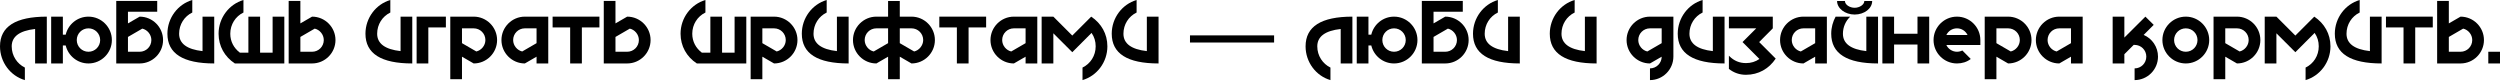
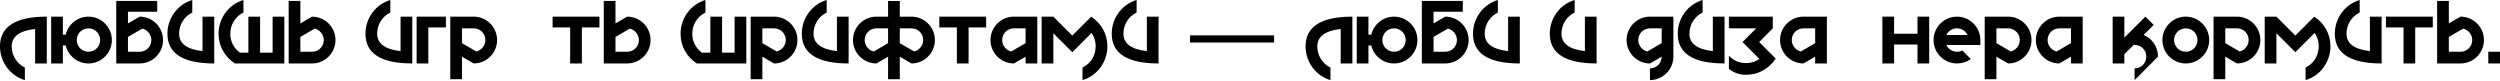
<svg xmlns="http://www.w3.org/2000/svg" width="1240" height="40" viewBox="0 0 1240 40" fill="none">
  <path d="M12.335 39.727C5.125 37.641 0 30.793 0 22.992C0 13.152 7.755 8.254 23.219 8.254V31.473H17.414V14.376C9.66 15.238 5.805 18.14 5.805 22.992C5.805 27.709 8.526 31.654 12.335 33.514V39.727Z" fill="black" />
  <path d="M43.879 8.254C50.274 8.254 55.489 13.469 55.489 19.863C55.489 26.258 50.274 31.473 43.879 31.473C38.392 31.473 33.812 27.663 32.587 22.539H31.181V31.473H25.377V8.254H31.181V17.188H32.587C33.812 12.063 38.392 8.254 43.879 8.254ZM43.879 25.668C47.099 25.668 49.684 23.083 49.684 19.863C49.684 16.643 47.099 14.059 43.879 14.059C40.66 14.059 38.075 16.643 38.075 19.863C38.075 23.083 40.66 25.668 43.879 25.668Z" fill="black" />
  <path d="M57.662 31.473V0.454H77.979V5.805H63.467V11.61L69.272 8.254C75.666 8.254 80.881 13.469 80.881 19.863C80.881 26.258 75.666 31.473 69.272 31.473H57.662ZM63.467 25.668H69.272C72.491 25.668 75.076 23.083 75.076 19.863C75.076 17.052 72.99 14.739 70.587 14.195L63.467 18.321V25.668Z" fill="black" />
  <path d="M106.258 31.473C90.793 31.473 83.038 26.575 83.038 16.734C83.038 8.843 88.254 2.086 95.374 0V6.213C91.428 8.118 88.843 12.108 88.843 16.734C88.843 21.587 92.698 24.489 100.453 25.351V8.254H106.258V31.473Z" fill="black" />
  <path d="M116.487 31.473C111.453 28.208 108.415 22.856 108.415 16.734C108.415 8.843 113.63 2.086 120.75 0V6.213C116.805 8.118 114.22 12.108 114.22 16.734C114.22 20.634 116.034 23.899 118.982 26.122H123.199V8.254H129.004V26.122H135.217V8.254H141.022V31.473H116.487Z" fill="black" />
  <path d="M143.18 31.473V0.454H148.985V11.61L154.79 8.254C161.184 8.254 166.4 13.469 166.4 19.863C166.4 26.258 161.184 31.473 154.79 31.473H143.18ZM148.985 25.668H154.79C158.01 25.668 160.595 23.083 160.595 19.863C160.595 17.052 158.509 14.739 156.105 14.195L148.985 18.321V25.668Z" fill="black" />
  <path d="M204.487 31.473C189.022 31.473 181.267 26.575 181.267 16.734C181.267 8.843 186.483 2.086 193.603 0V6.213C189.657 8.118 187.072 12.108 187.072 16.734C187.072 21.587 190.927 24.489 198.682 25.351V8.254H204.487V31.473Z" fill="black" />
  <path d="M206.644 31.473V8.254H221.156V13.605H212.449V31.473H206.644Z" fill="black" />
  <path d="M223.34 39.273V8.254H234.95C241.344 8.254 246.559 13.469 246.559 19.863C246.559 26.258 241.344 31.473 234.95 31.473L229.145 28.117V39.273H223.34ZM236.265 25.532C238.759 24.942 240.755 22.584 240.755 19.863C240.755 16.643 238.17 14.059 234.95 14.059H229.145V21.405L236.265 25.532Z" fill="black" />
-   <path d="M260.326 31.473C253.932 31.473 248.717 26.258 248.717 19.863C248.717 13.469 253.932 8.254 260.326 8.254H271.936V31.473H266.131V28.117L260.326 31.473ZM259.011 25.532L266.131 21.405V14.059H260.326C257.107 14.059 254.522 16.643 254.522 19.863C254.522 22.675 256.608 24.988 259.011 25.532Z" fill="black" />
  <path d="M282.801 31.473V13.605H274.093V8.254H297.313V13.605H288.605V31.473H282.801Z" fill="black" />
  <path d="M299.47 31.473V0.454H305.275V11.61L311.08 8.254C317.474 8.254 322.689 13.469 322.689 19.863C322.689 26.258 317.474 31.473 311.08 31.473H299.47ZM305.275 25.668H311.08C314.299 25.668 316.884 23.083 316.884 19.863C316.884 17.052 314.798 14.739 312.395 14.195L305.275 18.321V25.668Z" fill="black" />
  <path d="M345.629 31.473C340.595 28.208 337.557 22.856 337.557 16.734C337.557 8.843 342.772 2.086 349.892 0V6.213C345.947 8.118 343.362 12.108 343.362 16.734C343.362 20.634 345.176 23.899 348.123 26.122H352.341V8.254H358.146V26.122H364.359V8.254H370.164V31.473H345.629Z" fill="black" />
  <path d="M372.322 39.273V8.254H383.932C390.326 8.254 395.542 13.469 395.542 19.863C395.542 26.258 390.326 31.473 383.932 31.473L378.127 28.117V39.273H372.322ZM385.247 25.532C387.741 24.942 389.737 22.584 389.737 19.863C389.737 16.643 387.152 14.059 383.932 14.059H378.127V21.405L385.247 25.532Z" fill="black" />
  <path d="M420.918 31.473C405.454 31.473 397.699 26.575 397.699 16.734C397.699 8.843 402.914 2.086 410.034 0V6.213C406.089 8.118 403.504 12.108 403.504 16.734C403.504 21.587 407.358 24.489 415.113 25.351V8.254H420.918V31.473Z" fill="black" />
  <path d="M440.49 39.273V28.117L434.685 31.473C428.291 31.473 423.075 26.258 423.075 19.863C423.075 13.469 428.291 8.254 434.685 8.254H440.49V0.499H446.295V8.254H452.1C458.494 8.254 463.709 13.469 463.709 19.863C463.709 26.258 458.494 31.473 452.1 31.473L446.295 28.117V39.273H440.49ZM433.37 25.532L440.49 21.405V14.059H434.685C431.465 14.059 428.88 16.643 428.88 19.863C428.88 22.675 431.012 25.033 433.37 25.532ZM453.415 25.532C455.864 24.988 457.904 22.539 457.904 19.863C457.904 16.643 455.319 14.059 452.1 14.059H446.295V21.405L453.415 25.532Z" fill="black" />
  <path d="M474.608 31.473V13.605H465.901V8.254H489.12V13.605H480.413V31.473H474.608Z" fill="black" />
  <path d="M502.887 31.473C496.493 31.473 491.278 26.258 491.278 19.863C491.278 13.469 496.493 8.254 502.887 8.254H514.497V31.473H508.692V28.117L502.887 31.473ZM501.572 25.532L508.692 21.405V14.059H502.887C499.668 14.059 497.083 16.643 497.083 19.863C497.083 22.675 499.169 24.988 501.572 25.532Z" fill="black" />
  <path d="M536.926 39.727V33.514C540.871 31.609 543.456 27.618 543.456 22.992C543.456 20.498 542.776 18.276 541.415 16.326L531.847 25.895L522.459 16.507V31.473H516.654V8.254H522.459L531.847 17.641L541.234 8.254C546.268 11.61 549.261 16.825 549.261 22.992C549.261 30.883 544.046 37.641 536.926 39.727Z" fill="black" />
  <path d="M574.639 31.473C559.175 31.473 551.42 26.575 551.42 16.734C551.42 8.843 556.635 2.086 563.755 0V6.213C559.81 8.118 557.225 12.108 557.225 16.734C557.225 21.587 561.079 24.489 568.834 25.351V8.254H574.639V31.473Z" fill="black" />
  <path d="M590.232 21.088V17.55H631.954V21.088H590.232Z" fill="black" />
  <path d="M659.902 39.727C652.692 37.641 647.567 30.793 647.567 22.992C647.567 13.152 655.322 8.254 670.786 8.254V31.473H664.982V14.376C657.227 15.238 653.372 18.14 653.372 22.992C653.372 27.709 656.093 31.654 659.902 33.514V39.727Z" fill="black" />
  <path d="M691.447 8.254C697.841 8.254 703.056 13.469 703.056 19.863C703.056 26.258 697.841 31.473 691.447 31.473C685.959 31.473 681.379 27.663 680.154 22.539H678.749V31.473H672.944V8.254H678.749V17.188H680.154C681.379 12.063 685.959 8.254 691.447 8.254ZM691.447 25.668C694.666 25.668 697.251 23.083 697.251 19.863C697.251 16.643 694.666 14.059 691.447 14.059C688.227 14.059 685.642 16.643 685.642 19.863C685.642 23.083 688.227 25.668 691.447 25.668Z" fill="black" />
  <path d="M705.229 31.473V0.454H725.546V5.805H711.034V11.61L716.839 8.254C723.233 8.254 728.448 13.469 728.448 19.863C728.448 26.258 723.233 31.473 716.839 31.473H705.229ZM711.034 25.668H716.839C720.059 25.668 722.644 23.083 722.644 19.863C722.644 17.052 720.557 14.739 718.154 14.195L711.034 18.321V25.668Z" fill="black" />
  <path d="M753.825 31.473C738.361 31.473 730.606 26.575 730.606 16.734C730.606 8.843 735.821 2.086 742.941 0V6.213C738.995 8.118 736.411 12.108 736.411 16.734C736.411 21.587 740.265 24.489 748.02 25.351V8.254H753.825V31.473Z" fill="black" />
  <path d="M791.912 31.473C776.448 31.473 768.693 26.575 768.693 16.734C768.693 8.843 773.908 2.086 781.028 0V6.213C777.082 8.118 774.497 12.108 774.497 16.734C774.497 21.587 778.352 24.489 786.107 25.351V8.254H791.912V31.473Z" fill="black" />
  <path d="M818.389 39.727V33.922C821.564 33.922 824.194 31.337 824.194 28.117L818.389 31.473C811.995 31.473 806.78 26.258 806.78 19.863C806.78 13.469 811.995 8.254 818.389 8.254H829.999V28.072C829.999 34.466 824.784 39.727 818.389 39.727ZM817.074 25.532L824.194 21.405V14.059H818.389C815.169 14.059 812.584 16.643 812.584 19.863C812.584 22.675 814.671 24.988 817.074 25.532Z" fill="black" />
  <path d="M855.375 31.473C839.911 31.473 832.156 26.575 832.156 16.734C832.156 8.843 837.371 2.086 844.491 0V6.213C840.546 8.118 837.961 12.108 837.961 16.734C837.961 21.587 841.816 24.489 849.571 25.351V8.254H855.375V31.473Z" fill="black" />
  <path d="M866.013 37.096C862.884 37.096 860.072 36.144 857.533 34.194V27.618L857.805 27.89C860.072 30.158 862.793 31.292 866.013 31.292C868.507 31.292 870.73 30.611 872.68 29.251L864.29 20.861L871.092 14.059H857.533V8.254H879.301V14.059L872.544 20.861L880.752 29.069C877.396 34.103 872.181 37.096 866.013 37.096Z" fill="black" />
  <path d="M894.519 31.473C888.125 31.473 882.909 26.258 882.909 19.863C882.909 13.469 888.125 8.254 894.519 8.254H906.129V31.473H900.324V28.117L894.519 31.473ZM893.204 25.532L900.324 21.405V14.059H894.519C891.299 14.059 888.714 16.643 888.714 19.863C888.714 22.675 890.8 24.988 893.204 25.532Z" fill="black" />
-   <path d="M919.895 7.211C915.134 7.211 911.188 4.172 911.188 0.499H915.088C915.088 2.358 917.492 3.855 919.895 3.855C922.299 3.855 924.703 2.358 924.703 0.499H928.603C928.603 4.172 924.748 7.211 919.895 7.211ZM931.505 31.473C916.041 31.473 908.286 26.575 908.286 16.734C908.286 13.65 909.102 10.793 910.463 8.254H917.719C915.451 10.385 914.091 13.424 914.091 16.734C914.091 21.587 917.945 24.489 925.7 25.351V8.254H931.505V31.473Z" fill="black" />
  <path d="M933.662 31.473V8.254H939.467V16.734H951.077V8.254H956.882V31.473H951.077V22.085H939.467V31.473H933.662Z" fill="black" />
  <path d="M970.649 31.473C964.254 31.473 959.039 26.258 959.039 19.863C959.039 13.469 964.254 8.254 970.649 8.254C977.043 8.254 982.258 13.469 982.258 19.863V22.312H965.388C966.25 24.217 968.336 25.668 970.649 25.668C971.601 25.668 972.508 25.441 973.324 25.033L977.496 29.251C975.546 30.747 973.233 31.473 970.649 31.473ZM965.388 17.369H975.909C974.911 15.328 972.916 14.059 970.649 14.059C968.245 14.059 966.295 15.464 965.388 17.369Z" fill="black" />
  <path d="M984.416 39.273V8.254H996.025C1002.42 8.254 1007.63 13.469 1007.63 19.863C1007.63 26.258 1002.42 31.473 996.025 31.473L990.22 28.117V39.273H984.416ZM997.34 25.532C999.835 24.942 1001.83 22.584 1001.83 19.863C1001.83 16.643 999.245 14.059 996.025 14.059H990.22V21.405L997.34 25.532Z" fill="black" />
  <path d="M1021.4 31.473C1015.01 31.473 1009.79 26.258 1009.79 19.863C1009.79 13.469 1015.01 8.254 1021.4 8.254H1033.01V31.473H1027.21V28.117L1021.4 31.473ZM1020.09 25.532L1027.21 21.405V14.059H1021.4C1018.18 14.059 1015.6 16.643 1015.6 19.863C1015.6 22.675 1017.68 24.988 1020.09 25.532Z" fill="black" />
-   <path d="M1058.76 39.727V33.922C1061.98 33.922 1064.57 31.337 1064.57 28.072C1064.57 24.852 1061.98 22.267 1058.76 22.267H1058.31L1053.68 26.893V31.473H1047.88V8.254H1053.68V18.639L1064.11 8.254L1068.24 12.335L1063.25 17.324C1067.47 19.092 1070.37 23.31 1070.37 28.072C1070.37 34.511 1065.16 39.727 1058.76 39.727Z" fill="black" />
+   <path d="M1058.76 39.727V33.922C1061.98 33.922 1064.57 31.337 1064.57 28.072C1064.57 24.852 1061.98 22.267 1058.76 22.267H1058.31L1053.68 26.893V31.473H1047.88V8.254H1053.68V18.639L1064.11 8.254L1068.24 12.335L1063.25 17.324C1067.47 19.092 1070.37 23.31 1070.37 28.072Z" fill="black" />
  <path d="M1084.16 31.473C1077.76 31.473 1072.55 26.258 1072.55 19.863C1072.55 13.469 1077.76 8.254 1084.16 8.254C1090.55 8.254 1095.77 13.469 1095.77 19.863C1095.77 26.258 1090.55 31.473 1084.16 31.473ZM1084.16 25.668C1087.38 25.668 1089.96 23.083 1089.96 19.863C1089.96 16.643 1087.38 14.059 1084.16 14.059C1080.94 14.059 1078.35 16.643 1078.35 19.863C1078.35 23.083 1080.94 25.668 1084.16 25.668Z" fill="black" />
  <path d="M1097.92 39.273V8.254H1109.53C1115.93 8.254 1121.14 13.469 1121.14 19.863C1121.14 26.258 1115.93 31.473 1109.53 31.473L1103.73 28.117V39.273H1097.92ZM1110.85 25.532C1113.34 24.942 1115.34 22.584 1115.34 19.863C1115.34 16.643 1112.75 14.059 1109.53 14.059H1103.73V21.405L1110.85 25.532Z" fill="black" />
  <path d="M1143.57 39.727V33.514C1147.52 31.609 1150.1 27.618 1150.1 22.992C1150.1 20.498 1149.42 18.276 1148.06 16.326L1138.49 25.895L1129.1 16.507V31.473H1123.3V8.254H1129.1L1138.49 17.641L1147.88 8.254C1152.91 11.61 1155.91 16.825 1155.91 22.992C1155.91 30.883 1150.69 37.641 1143.57 39.727Z" fill="black" />
  <path d="M1181.28 31.473C1165.82 31.473 1158.07 26.575 1158.07 16.734C1158.07 8.843 1163.28 2.086 1170.4 0V6.213C1166.46 8.118 1163.87 12.108 1163.87 16.734C1163.87 21.587 1167.73 24.489 1175.48 25.351V8.254H1181.28V31.473Z" fill="black" />
  <path d="M1192.15 31.473V13.605H1183.44V8.254H1206.66V13.605H1197.95V31.473H1192.15Z" fill="black" />
  <path d="M1208.82 31.473V0.454H1214.62V11.61L1220.43 8.254C1226.82 8.254 1232.04 13.469 1232.04 19.863C1232.04 26.258 1226.82 31.473 1220.43 31.473H1208.82ZM1214.62 25.668H1220.43C1223.65 25.668 1226.23 23.083 1226.23 19.863C1226.23 17.052 1224.15 14.739 1221.74 14.195L1214.62 18.321V25.668Z" fill="black" />
  <path d="M1234.2 31.473V25.668H1240V31.473H1234.2Z" fill="black" />
</svg>